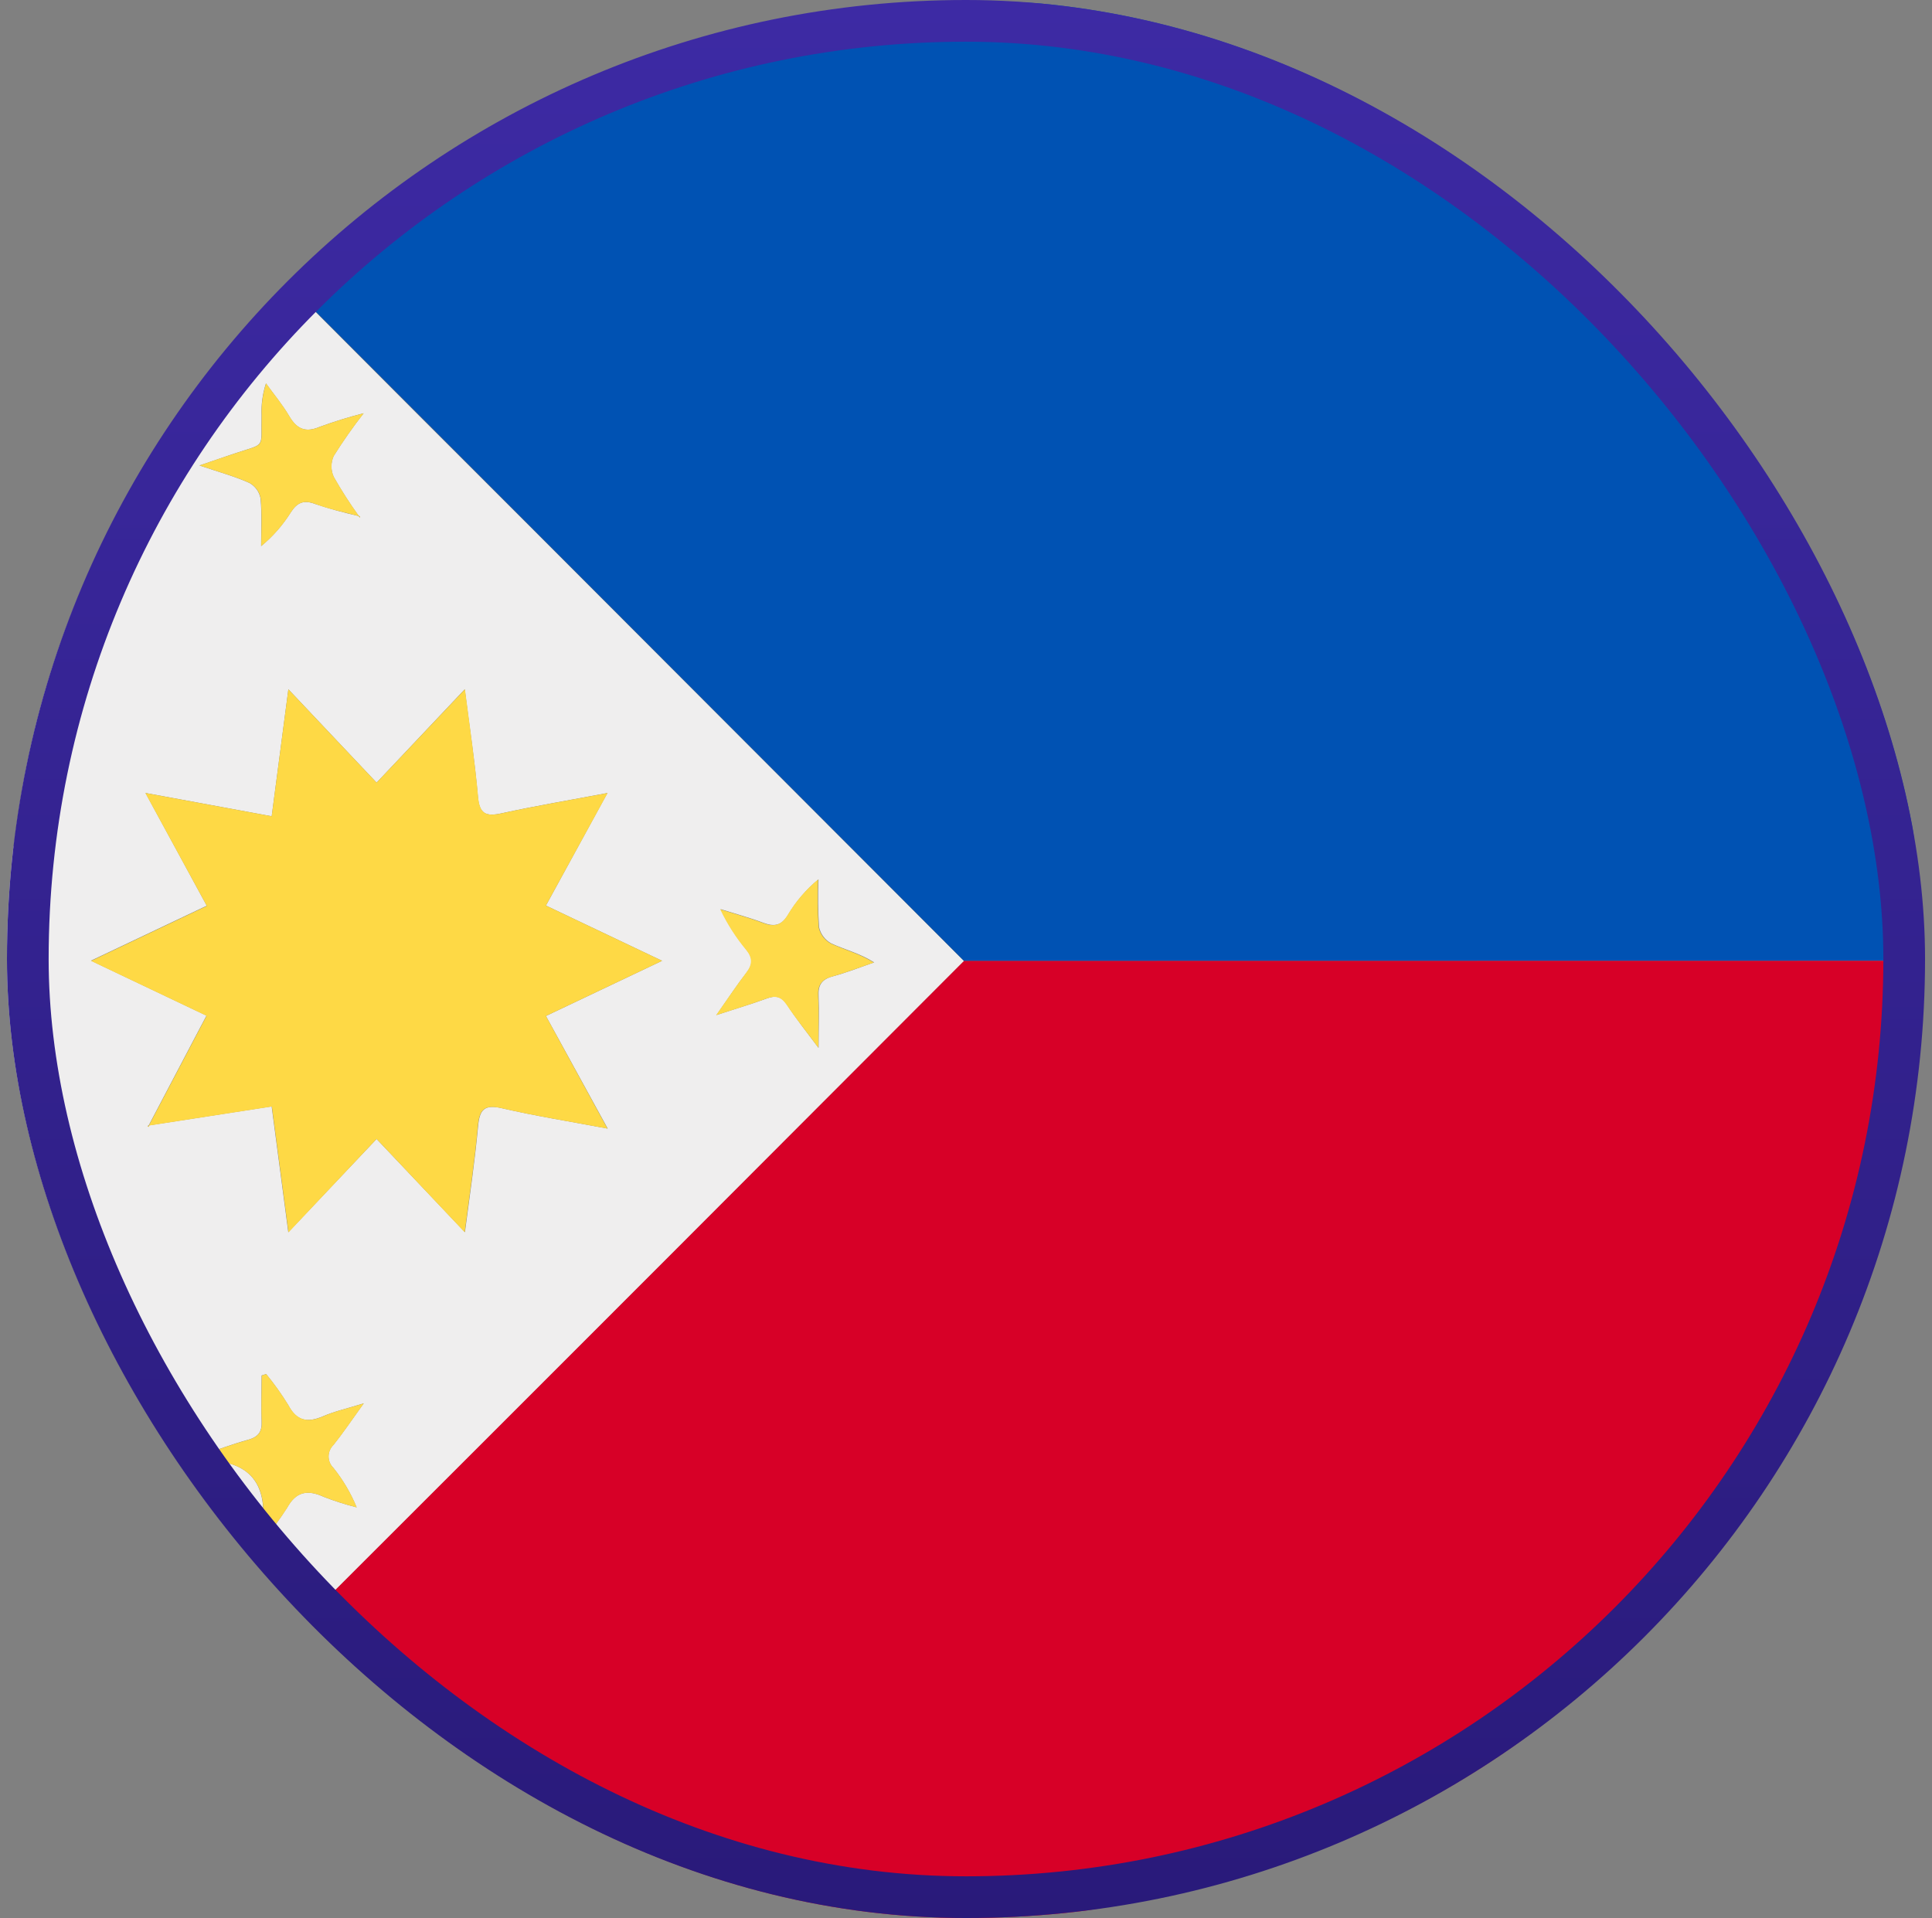
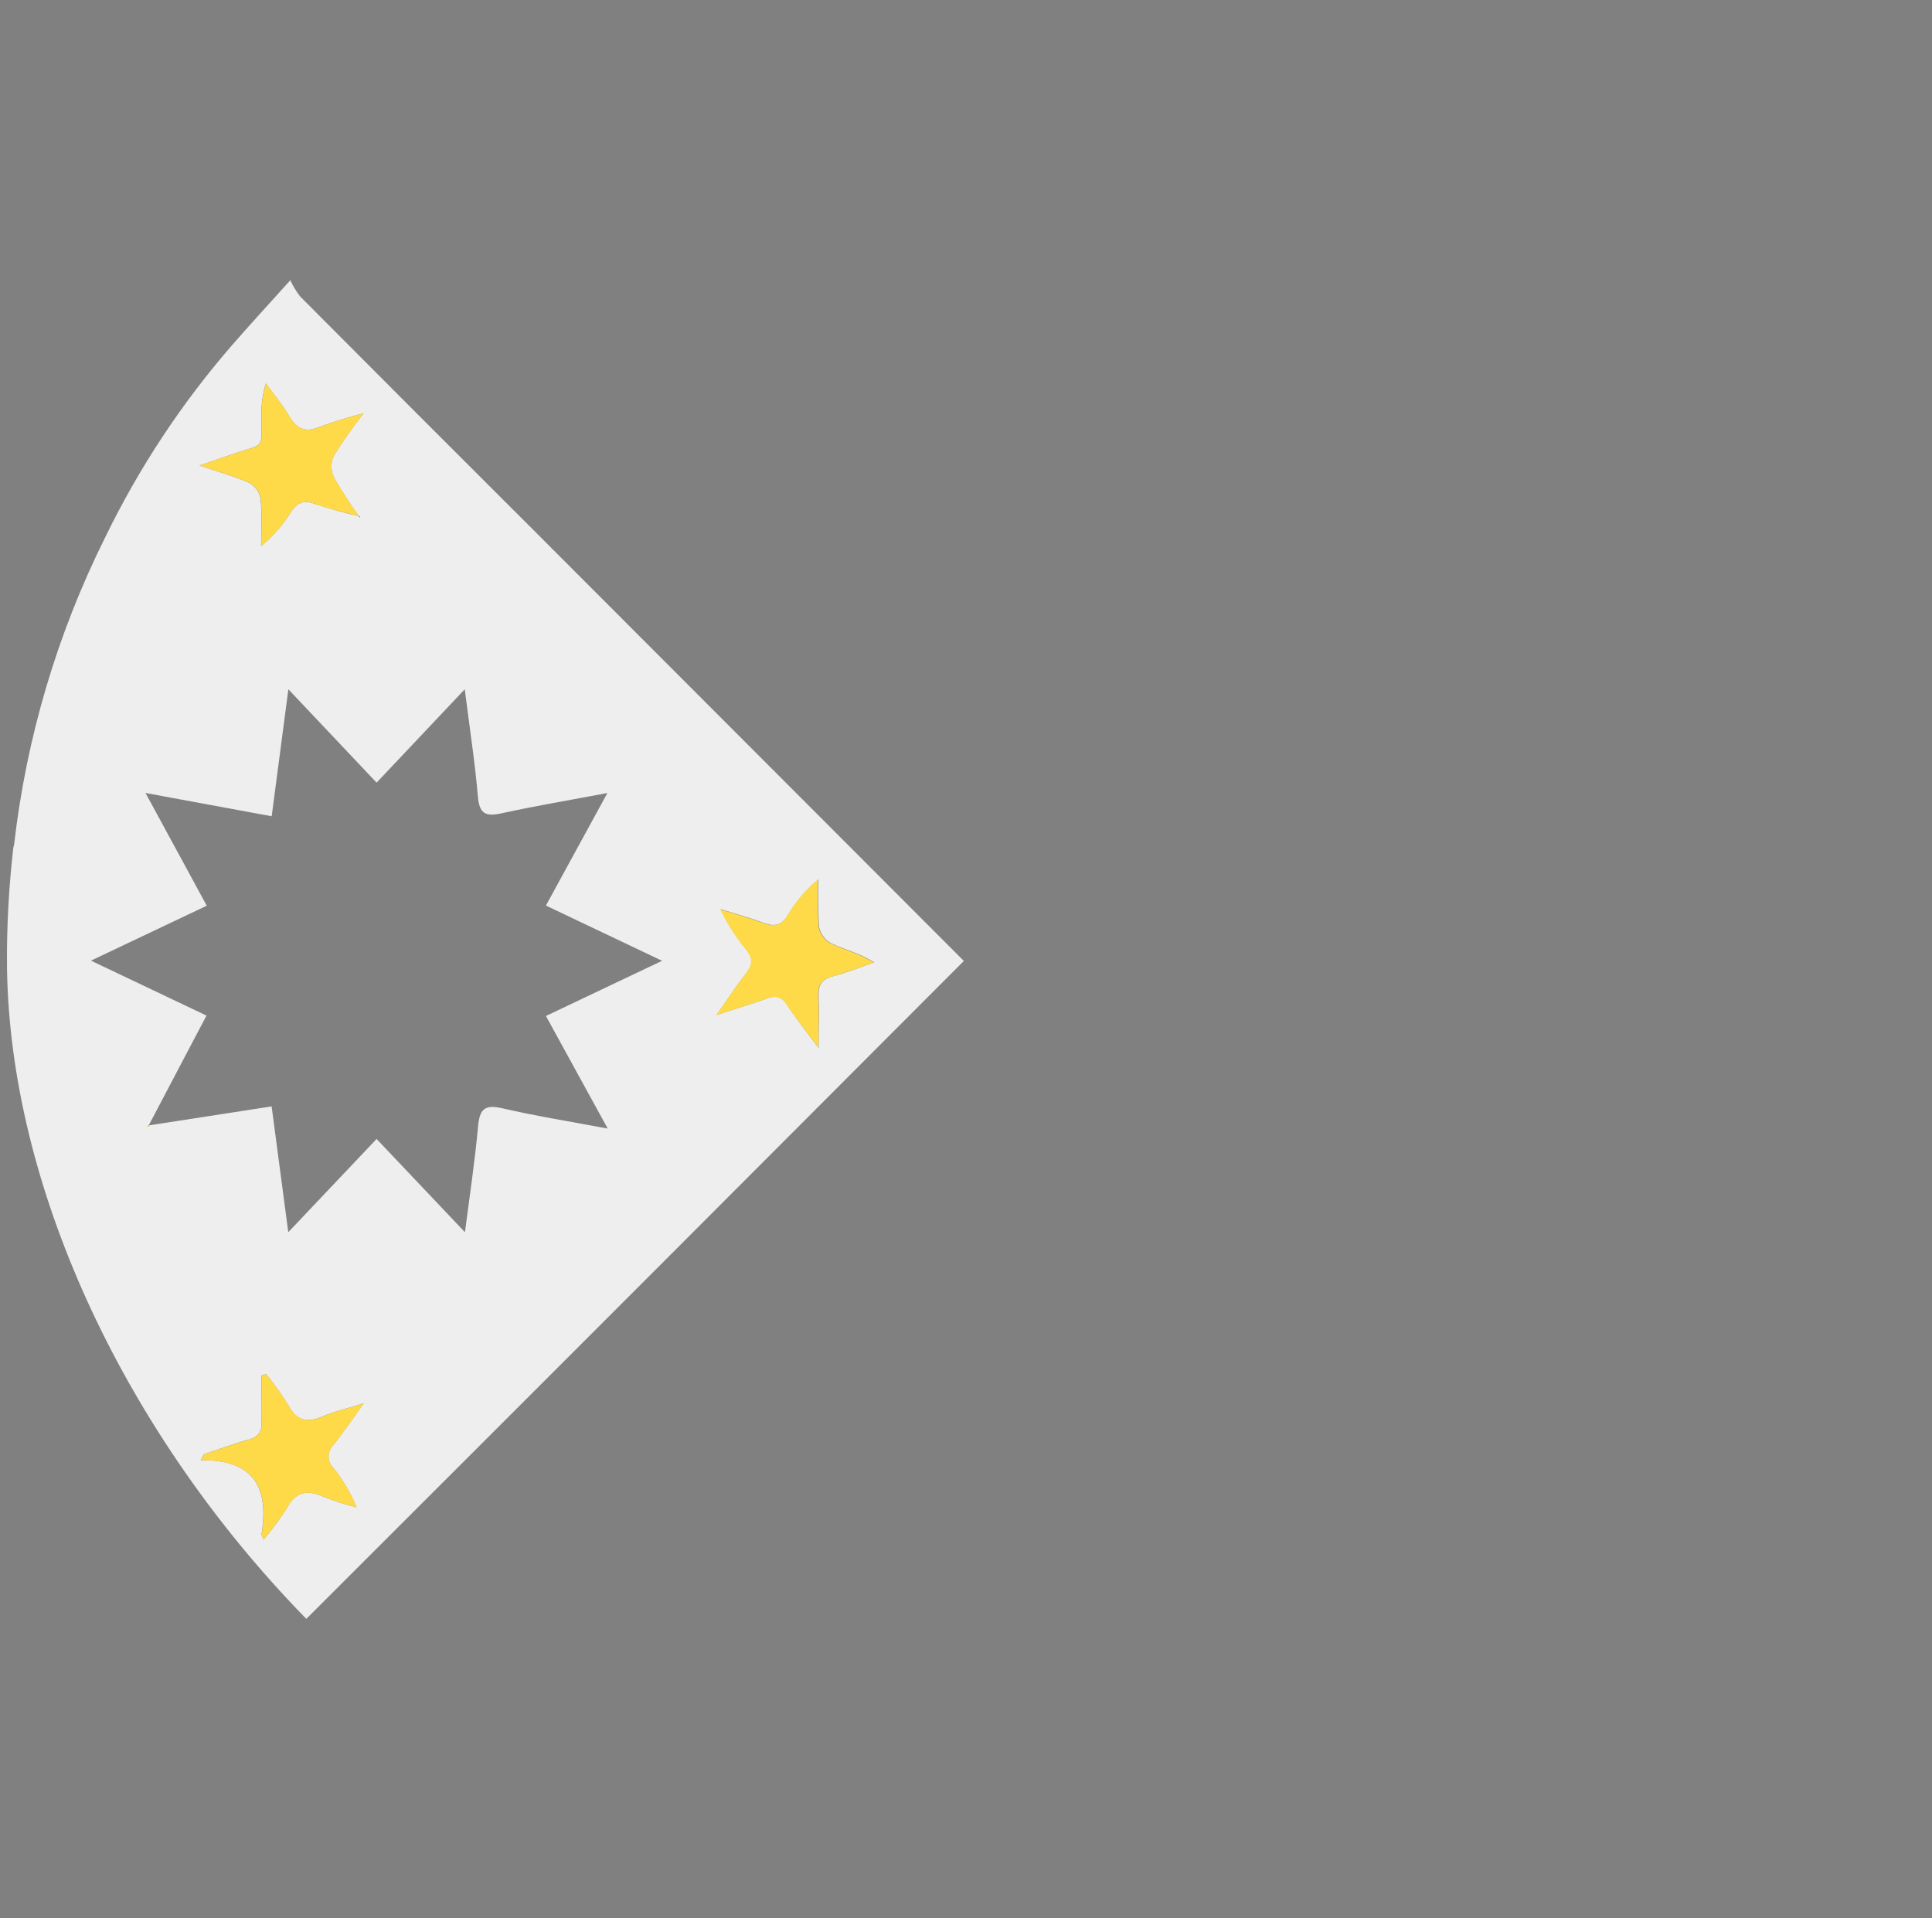
<svg xmlns="http://www.w3.org/2000/svg" width="139" height="138" viewBox="0 0 139 138" fill="none">
  <rect x="0" y="0" width="139" height="138" fill="#808080" stroke="none" />
  <g clip-path="url(#clip0_3328_20293)">
-     <path d="M74.765 137.999H63.75C62.948 137.834 62.151 137.615 61.338 137.518C46.852 135.789 34.213 129.971 23.331 120.3C22.447 119.442 21.608 118.54 20.815 117.598C21.175 117.27 21.556 116.958 21.893 116.613C30.504 108.009 39.114 99.402 47.722 90.792C54.936 83.573 62.146 76.351 69.353 69.125H138.22C138.22 69.438 138.259 69.75 138.255 70.063C138.043 82.311 134.992 93.8 128.585 104.254C117.297 122.679 100.956 133.726 79.562 137.23C77.97 137.493 76.368 137.744 74.765 137.999Z" fill="#D70027" />
    <path d="M0.5 61.596C0.676 61.323 0.982 61.065 1.014 60.777C1.896 53.08 4.114 45.596 7.569 38.661C9.991 33.673 13.059 29.024 16.693 24.836C18.073 23.258 19.489 21.717 20.887 20.164C21.08 20.584 21.321 20.98 21.606 21.343C27.196 26.959 32.796 32.565 38.407 38.162L69.346 69.14C62.136 76.363 54.926 83.585 47.715 90.806C39.111 99.417 30.502 108.024 21.886 116.628C21.527 116.987 21.168 117.285 20.808 117.612C19.432 116.221 17.994 114.885 16.697 113.422C13.02 109.212 9.931 104.522 7.515 99.482C4.091 92.585 1.894 85.145 1.021 77.495C0.989 77.208 0.683 76.949 0.507 76.676L0.5 61.596ZM25.782 37.123L25.897 37.242C25.897 37.213 25.897 37.173 25.897 37.159C25.897 37.145 25.832 37.127 25.8 37.112C25.151 36.21 24.551 35.273 24.003 34.306C23.897 34.071 23.843 33.816 23.843 33.558C23.843 33.3 23.897 33.045 24.003 32.81C24.668 31.748 25.388 30.722 26.159 29.734C25.093 30.005 24.041 30.33 23.008 30.708C21.973 31.15 21.351 30.87 20.805 29.939C20.32 29.113 19.698 28.369 19.134 27.585C18.891 28.331 18.784 29.115 18.817 29.899C18.76 32.343 19.177 31.858 16.844 32.638C16.126 32.882 15.378 33.138 14.35 33.49C15.77 33.971 16.898 34.277 17.944 34.748C18.151 34.863 18.331 35.022 18.469 35.215C18.608 35.407 18.702 35.628 18.745 35.862C18.853 36.997 18.785 38.147 18.785 39.294C19.623 38.603 20.344 37.782 20.92 36.861C21.383 36.142 21.861 35.951 22.695 36.268C23.709 36.604 24.739 36.89 25.782 37.123ZM10.739 80.967L19.543 79.605C19.935 82.573 20.32 85.463 20.74 88.657L27.094 81.948L33.451 88.657C33.81 85.919 34.17 83.5 34.393 81.067C34.501 79.838 34.835 79.439 36.125 79.738C38.54 80.298 40.994 80.686 43.722 81.2L39.277 73.1L47.636 69.129L39.277 65.154L43.7 57.057C40.966 57.575 38.511 57.985 36.085 58.517C34.946 58.768 34.486 58.563 34.382 57.306C34.17 54.833 33.789 52.371 33.437 49.593L27.094 56.31C24.988 54.086 22.961 51.936 20.747 49.593C20.323 52.828 19.946 55.703 19.547 58.729L10.469 57.054L14.875 65.165L6.545 69.118L14.857 73.071C14.537 73.679 14.311 74.11 14.081 74.541C12.96 76.676 11.837 78.811 10.713 80.945L10.616 81.021L10.692 81.071L10.739 80.967ZM58.895 75.371C58.895 73.88 58.942 72.78 58.895 71.688C58.848 70.89 59.107 70.466 59.905 70.25C60.918 69.981 61.899 69.585 62.895 69.244C61.867 68.59 60.796 68.331 59.815 67.882C59.59 67.761 59.394 67.593 59.24 67.389C59.087 67.185 58.98 66.949 58.927 66.7C58.853 65.557 58.84 64.411 58.888 63.267C58.015 63.988 57.274 64.854 56.696 65.826C56.232 66.595 55.714 66.692 54.931 66.398C53.921 66.017 52.872 65.736 51.844 65.413C52.341 66.458 52.966 67.437 53.706 68.328C54.187 68.921 54.173 69.406 53.706 69.988C53.026 70.861 52.419 71.785 51.549 73.032C52.987 72.557 54.097 72.234 55.168 71.839C55.811 71.598 56.228 71.691 56.627 72.288C57.234 73.251 57.957 74.142 58.88 75.382L58.895 75.371ZM18.965 110.777C19.575 110.056 20.135 109.295 20.643 108.498C21.297 107.302 22.124 107.165 23.292 107.697C24.064 107.997 24.853 108.249 25.656 108.452C25.238 107.433 24.676 106.48 23.989 105.62C23.877 105.512 23.788 105.383 23.728 105.241C23.667 105.098 23.636 104.945 23.636 104.79C23.636 104.635 23.667 104.481 23.728 104.339C23.788 104.196 23.877 104.067 23.989 103.96C24.672 103.108 25.282 102.195 26.167 100.97C24.923 101.358 24.05 101.548 23.248 101.897C22.12 102.382 21.337 102.256 20.733 101.088C20.255 100.31 19.725 99.565 19.144 98.86L18.821 98.964C18.821 100.064 18.778 101.164 18.821 102.26C18.86 103.018 18.584 103.388 17.851 103.589C16.773 103.884 15.738 104.279 14.684 104.632L14.437 105.056C18.418 105.009 19.335 107.19 18.814 110.414C18.828 110.45 18.853 110.493 18.965 110.777Z" fill="#EFEEEE" />
-     <path d="M69.346 69.126L38.407 38.133C32.803 32.527 27.203 26.921 21.606 21.314C21.321 20.951 21.08 20.555 20.887 20.136C26.67 14.63 32.991 9.854 40.351 6.688C65.716 -4.23 89.736 -1.718 111.77 14.953C126.576 26.162 134.985 41.475 137.645 59.875C138.083 62.919 138.047 66.031 138.234 69.115L69.346 69.126Z" fill="#0052B3" />
-     <path d="M10.72 80.964C11.844 78.829 12.967 76.694 14.088 74.559C14.318 74.128 14.544 73.697 14.864 73.09L6.552 69.137L14.882 65.183L10.455 57.054L19.547 58.729C19.946 55.703 20.323 52.828 20.747 49.594C22.961 51.937 24.988 54.086 27.094 56.31L33.451 49.594C33.81 52.372 34.17 54.833 34.396 57.306C34.5 58.564 34.96 58.769 36.1 58.517C38.525 57.985 40.98 57.575 43.715 57.058L39.276 65.155L47.636 69.129L39.276 73.1L43.704 81.201C40.976 80.687 38.522 80.299 36.107 79.738C34.817 79.44 34.482 79.839 34.375 81.068C34.163 83.501 33.785 85.919 33.433 88.658L27.094 81.948L20.758 88.669C20.337 85.474 19.953 82.584 19.561 79.616L10.756 80.978L10.72 80.964Z" fill="#FED945" />
    <path d="M58.88 75.382C57.957 74.142 57.234 73.251 56.598 72.299C56.199 71.702 55.782 71.609 55.139 71.849C54.061 72.245 52.983 72.568 51.52 73.043C52.394 71.806 53.001 70.886 53.676 69.999C54.14 69.406 54.154 68.921 53.676 68.338C52.937 67.448 52.312 66.469 51.815 65.424C52.843 65.747 53.892 66.028 54.902 66.409C55.685 66.703 56.203 66.606 56.666 65.837C57.245 64.865 57.986 63.999 58.859 63.278C58.811 64.422 58.824 65.568 58.898 66.71C58.951 66.96 59.058 67.195 59.211 67.4C59.365 67.604 59.561 67.772 59.786 67.893C60.767 68.342 61.838 68.611 62.866 69.255C61.87 69.596 60.889 69.974 59.876 70.261C59.078 70.477 58.819 70.901 58.866 71.698C58.927 72.791 58.88 73.891 58.88 75.382Z" fill="#FEDA49" />
    <path d="M25.782 37.126C24.754 36.846 23.698 36.645 22.706 36.267C21.872 35.951 21.394 36.135 20.93 36.86C20.355 37.781 19.634 38.603 18.796 39.293C18.796 38.147 18.864 36.997 18.756 35.861C18.713 35.628 18.619 35.407 18.48 35.215C18.341 35.022 18.162 34.862 17.955 34.747C16.902 34.276 15.773 33.971 14.361 33.489C15.389 33.13 16.122 32.882 16.855 32.638C19.198 31.858 18.77 32.343 18.828 29.899C18.794 29.115 18.901 28.331 19.144 27.585C19.709 28.368 20.33 29.112 20.815 29.939C21.362 30.87 21.983 31.15 23.018 30.708C24.052 30.33 25.104 30.005 26.17 29.734C25.398 30.721 24.679 31.748 24.014 32.81C23.908 33.045 23.853 33.3 23.853 33.558C23.853 33.816 23.908 34.07 24.014 34.305C24.562 35.273 25.162 36.209 25.811 37.112L25.782 37.126Z" fill="#FEDA49" />
    <path d="M18.965 110.777C18.853 110.493 18.817 110.45 18.825 110.417C19.346 107.183 18.429 105.027 14.447 105.059L14.695 104.635C15.748 104.275 16.791 103.887 17.861 103.593C18.58 103.391 18.871 103.021 18.832 102.263C18.774 101.167 18.832 100.067 18.832 98.968L19.155 98.863C19.735 99.569 20.266 100.313 20.744 101.091C21.362 102.245 22.145 102.385 23.259 101.9C24.061 101.541 24.934 101.361 26.177 100.973C25.293 102.198 24.682 103.111 24 103.963C23.888 104.07 23.799 104.199 23.739 104.342C23.678 104.485 23.647 104.638 23.647 104.793C23.647 104.948 23.678 105.101 23.739 105.244C23.799 105.387 23.888 105.516 24 105.623C24.687 106.483 25.249 107.437 25.667 108.455C24.864 108.252 24.074 108 23.302 107.7C22.134 107.168 21.308 107.305 20.654 108.502C20.142 109.297 19.578 110.057 18.965 110.777Z" fill="#FEDA49" />
-     <path d="M25.796 37.113C25.829 37.113 25.873 37.135 25.894 37.16C25.916 37.186 25.894 37.215 25.894 37.244L25.778 37.128L25.796 37.113Z" fill="#FEDA49" />
    <path d="M10.739 80.978L10.7 81.091L10.623 81.04L10.721 80.964L10.739 80.978Z" fill="#FED945" />
  </g>
-   <rect x="2" y="1.5" width="135" height="135" rx="67.5" stroke="url(#paint0_linear_3328_20293)" stroke-width="3" />
  <defs>
    <linearGradient id="paint0_linear_3328_20293" x1="69.5" y1="0" x2="69.5" y2="138" gradientUnits="userSpaceOnUse">
      <stop stop-color="#3D2AA4" />
      <stop offset="1" stop-color="#291A7A" />
    </linearGradient>
    <clipPath id="clip0_3328_20293">
      <rect x="0.5" width="138" height="138" rx="69" fill="white" />
    </clipPath>
  </defs>
</svg>